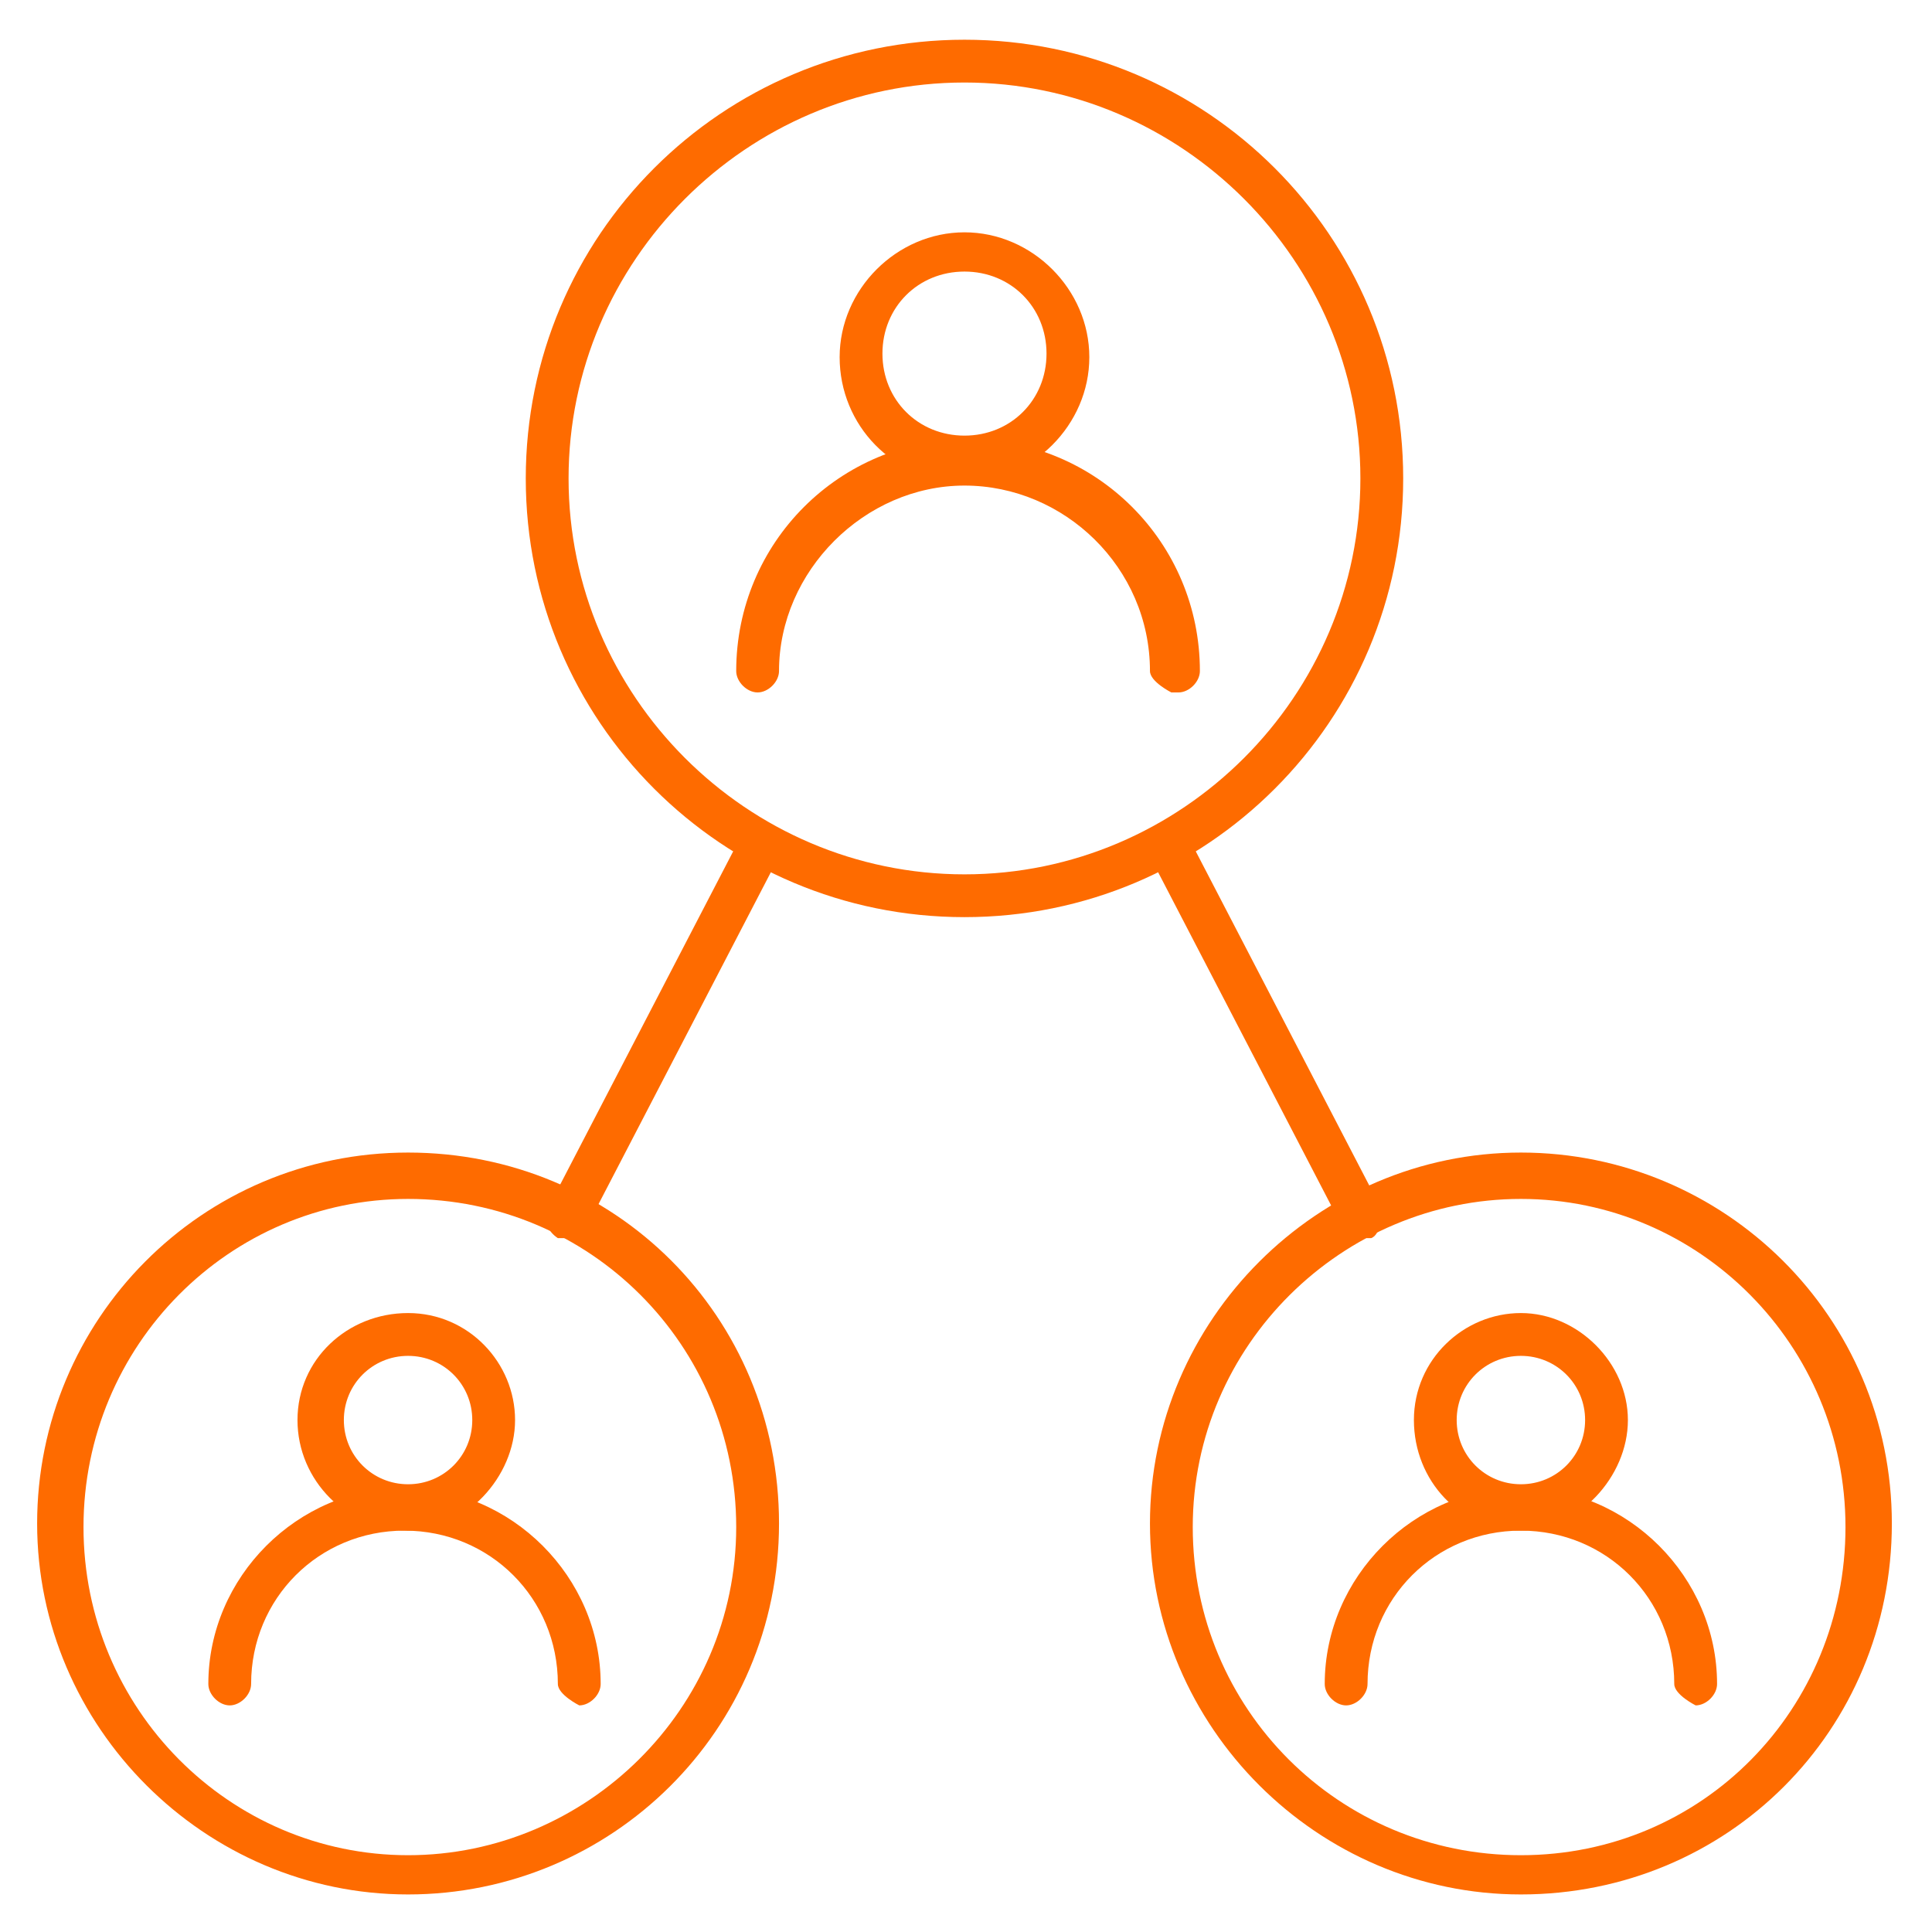
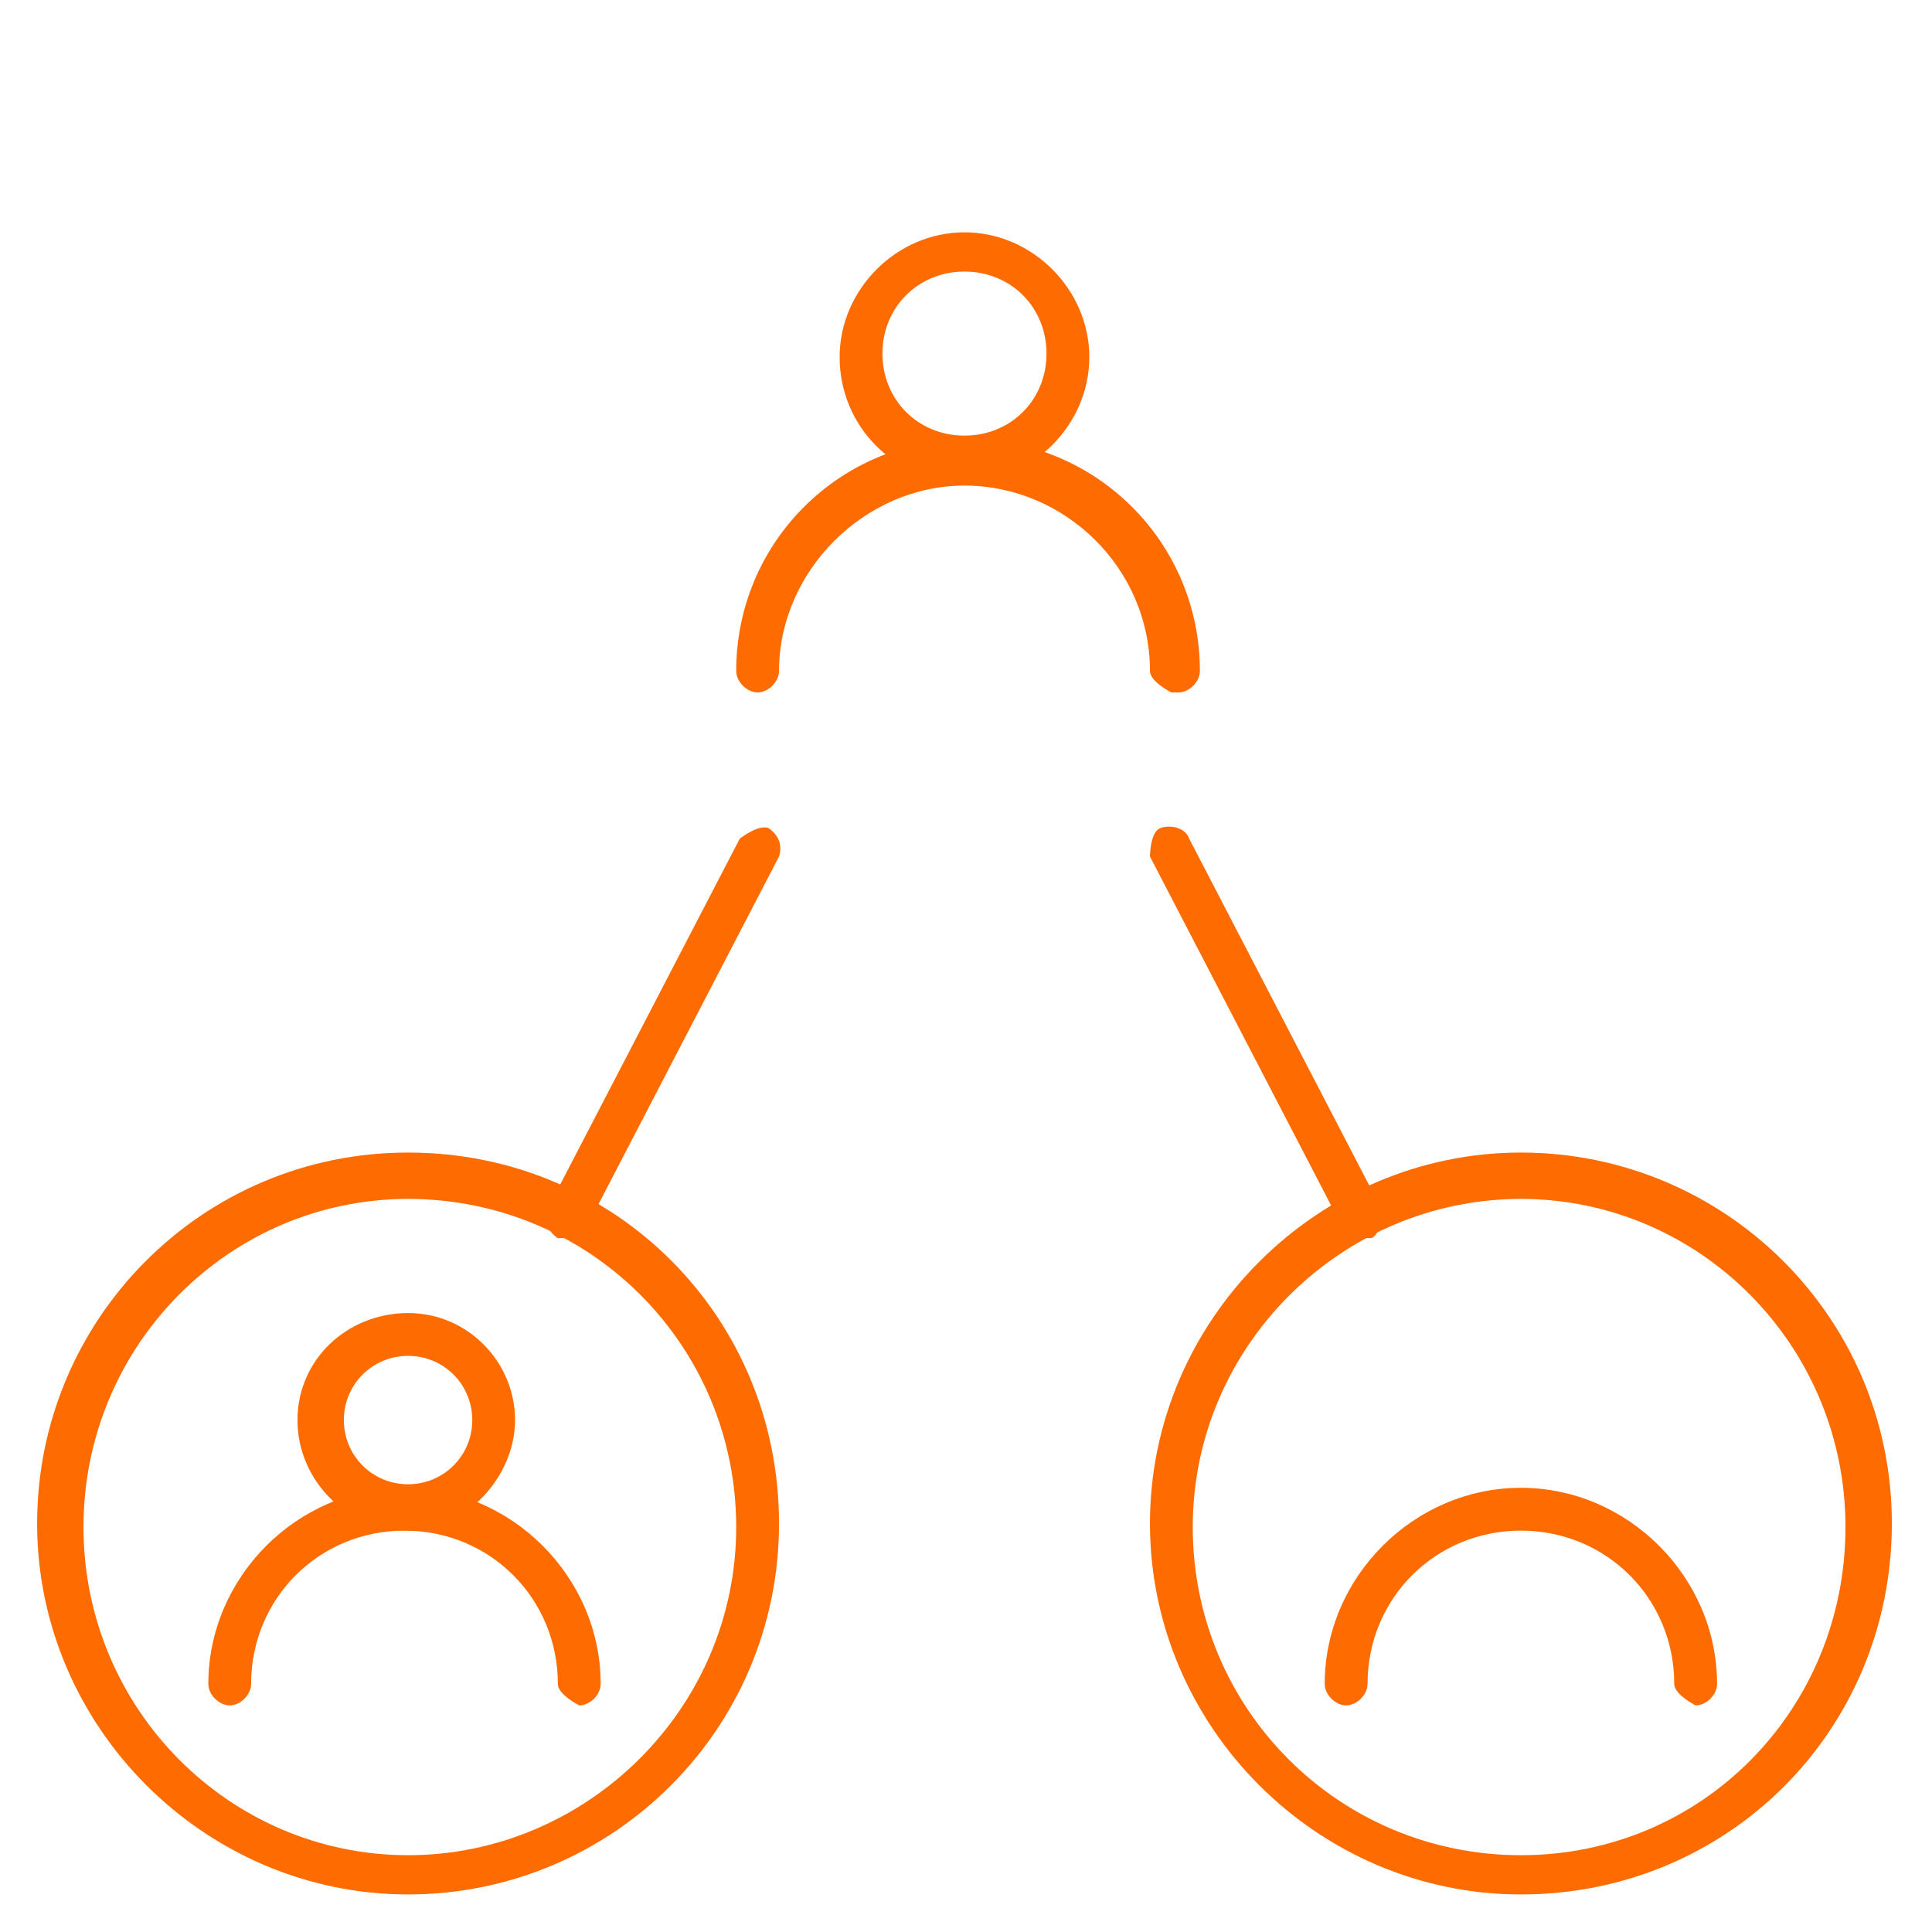
<svg xmlns="http://www.w3.org/2000/svg" width="500" zoomAndPan="magnify" viewBox="0 0 375 375" height="500" preserveAspectRatio="xMidYMid meet" version="1.0">
  <defs>
    <clipPath id="a5d54afb8f">
-       <path d="M 102 7.711 L 273 7.711 L 273 179 L 102 179 Z M 102 7.711 " clip-rule="nonzero" />
+       <path d="M 102 7.711 L 273 7.711 L 273 179 L 102 179 Z " clip-rule="nonzero" />
    </clipPath>
    <clipPath id="fc38b0bb02">
      <path d="M 7.207 223 L 152 223 L 152 367.711 L 7.207 367.711 Z M 7.207 223 " clip-rule="nonzero" />
    </clipPath>
    <clipPath id="2ed9d0d509">
      <path d="M 223 223 L 367.207 223 L 367.207 367.711 L 223 367.711 Z M 223 223 " clip-rule="nonzero" />
    </clipPath>
  </defs>
  <g clip-path="url(#a5d54afb8f)">
-     <path fill="#fe6b00" d="M 187.207 178.016 C 140.129 178.016 102.051 139.941 102.051 92.863 C 102.051 45.785 140.129 7.711 187.207 7.711 C 234.281 7.711 272.359 45.785 272.359 92.863 C 272.359 139.941 234.281 178.016 187.207 178.016 Z M 187.207 16.016 C 144.973 16.016 110.359 50.633 110.359 92.863 C 110.359 135.094 144.973 169.711 187.207 169.711 C 229.438 169.711 264.051 135.094 264.051 92.863 C 264.051 50.633 229.438 16.016 187.207 16.016 Z M 187.207 16.016 " fill-opacity="1" fill-rule="nonzero" />
-   </g>
+     </g>
  <path fill="#fe6b00" d="M 187.207 93.555 C 173.359 93.555 162.973 82.48 162.973 69.324 C 162.973 56.172 174.051 45.094 187.207 45.094 C 200.359 45.094 211.438 56.172 211.438 69.324 C 211.438 82.48 200.359 93.555 187.207 93.555 Z M 187.207 52.711 C 178.207 52.711 171.281 59.633 171.281 68.633 C 171.281 77.633 178.207 84.555 187.207 84.555 C 196.207 84.555 203.129 77.633 203.129 68.633 C 203.129 59.633 196.207 52.711 187.207 52.711 Z M 187.207 52.711 " fill-opacity="1" fill-rule="nonzero" />
  <path fill="#fe6b00" d="M 227.359 134.402 C 227.359 134.402 223.207 132.324 223.207 130.25 C 223.207 110.172 206.59 94.25 187.207 94.25 C 167.82 94.25 151.207 110.863 151.207 130.25 C 151.207 132.324 149.129 134.402 147.051 134.402 C 144.973 134.402 142.898 132.324 142.898 130.25 C 142.898 105.324 162.973 85.25 187.898 85.25 C 212.82 85.25 232.898 105.324 232.898 130.25 C 232.898 132.324 230.82 134.402 228.742 134.402 Z M 227.359 134.402 " fill-opacity="1" fill-rule="nonzero" />
  <g clip-path="url(#fc38b0bb02)">
    <path fill="#fe6b00" d="M 79.207 367.711 C 39.742 367.711 7.207 335.172 7.207 295.711 C 7.207 256.25 39.051 223.711 79.207 223.711 C 119.359 223.711 151.207 255.555 151.207 295.711 C 151.207 335.863 118.668 367.711 79.207 367.711 Z M 79.207 232.711 C 44.59 232.711 16.207 261.094 16.207 296.402 C 16.207 331.711 44.59 360.094 79.207 360.094 C 113.82 360.094 142.898 331.711 142.898 296.402 C 142.898 261.094 114.512 232.711 79.207 232.711 Z M 79.207 232.711 " fill-opacity="1" fill-rule="nonzero" />
  </g>
  <path fill="#fe6b00" d="M 79.207 297.094 C 67.438 297.094 57.742 287.402 57.742 275.633 C 57.742 263.863 67.438 254.863 79.207 254.863 C 90.973 254.863 99.973 264.555 99.973 275.633 C 99.973 286.711 90.281 297.094 79.207 297.094 Z M 79.207 263.172 C 72.281 263.172 66.742 268.711 66.742 275.633 C 66.742 282.555 72.281 288.094 79.207 288.094 C 86.129 288.094 91.668 282.555 91.668 275.633 C 91.668 268.711 86.129 263.172 79.207 263.172 Z M 79.207 263.172 " fill-opacity="1" fill-rule="nonzero" />
  <path fill="#fe6b00" d="M 112.438 331.016 C 112.438 331.016 108.281 328.941 108.281 326.863 C 108.281 310.25 95.129 297.094 78.512 297.094 C 61.898 297.094 48.742 310.25 48.742 326.863 C 48.742 328.941 46.668 331.016 44.59 331.016 C 42.512 331.016 40.438 328.941 40.438 326.863 C 40.438 306.094 57.742 288.785 78.512 288.785 C 99.281 288.785 116.59 306.094 116.59 326.863 C 116.59 328.941 114.512 331.016 112.438 331.016 Z M 112.438 331.016 " fill-opacity="1" fill-rule="nonzero" />
  <g clip-path="url(#2ed9d0d509)">
    <path fill="#fe6b00" d="M 295.207 367.711 C 255.742 367.711 223.207 335.172 223.207 295.711 C 223.207 256.25 255.742 223.711 295.207 223.711 C 334.668 223.711 367.207 255.555 367.207 295.711 C 367.207 335.863 335.359 367.711 295.207 367.711 Z M 295.207 232.711 C 260.59 232.711 231.512 261.094 231.512 296.402 C 231.512 331.711 259.898 360.094 295.207 360.094 C 330.512 360.094 358.207 331.711 358.207 296.402 C 358.207 261.094 329.82 232.711 295.207 232.711 Z M 295.207 232.711 " fill-opacity="1" fill-rule="nonzero" />
  </g>
-   <path fill="#fe6b00" d="M 295.207 297.094 C 283.438 297.094 274.438 287.402 274.438 275.633 C 274.438 263.863 284.129 254.863 295.207 254.863 C 306.281 254.863 315.973 264.555 315.973 275.633 C 315.973 286.711 306.281 297.094 295.207 297.094 Z M 295.207 263.172 C 288.281 263.172 282.742 268.711 282.742 275.633 C 282.742 282.555 288.281 288.094 295.207 288.094 C 302.129 288.094 307.668 282.555 307.668 275.633 C 307.668 268.711 302.129 263.172 295.207 263.172 Z M 295.207 263.172 " fill-opacity="1" fill-rule="nonzero" />
  <path fill="#fe6b00" d="M 329.129 331.016 C 329.129 331.016 324.973 328.941 324.973 326.863 C 324.973 310.25 311.82 297.094 295.207 297.094 C 278.59 297.094 265.438 310.25 265.438 326.863 C 265.438 328.941 263.359 331.016 261.281 331.016 C 259.207 331.016 257.129 328.941 257.129 326.863 C 257.129 306.094 274.438 288.785 295.207 288.785 C 315.973 288.785 333.281 306.094 333.281 326.863 C 333.281 328.941 331.207 331.016 329.129 331.016 Z M 329.129 331.016 " fill-opacity="1" fill-rule="nonzero" />
  <path fill="#fe6b00" d="M 264.051 240.324 C 264.051 240.324 261.281 239.633 260.59 238.25 L 223.207 166.25 C 223.207 166.25 223.207 161.402 225.281 160.711 C 227.359 160.016 230.129 160.711 230.82 162.785 L 268.207 234.785 C 268.207 234.785 268.207 239.633 266.129 240.324 C 266.129 240.324 264.742 240.324 264.051 240.324 Z M 264.051 240.324 " fill-opacity="1" fill-rule="nonzero" />
  <path fill="#fe6b00" d="M 110.359 240.324 C 110.359 240.324 108.973 240.324 108.281 240.324 C 106.207 238.941 105.512 236.863 106.207 234.785 L 143.59 162.785 C 143.59 162.785 147.051 160.016 149.129 160.711 C 151.207 162.094 151.898 164.172 151.207 166.25 L 113.82 238.25 C 113.82 238.25 111.742 240.324 110.359 240.324 Z M 110.359 240.324 " fill-opacity="1" fill-rule="nonzero" />
</svg>